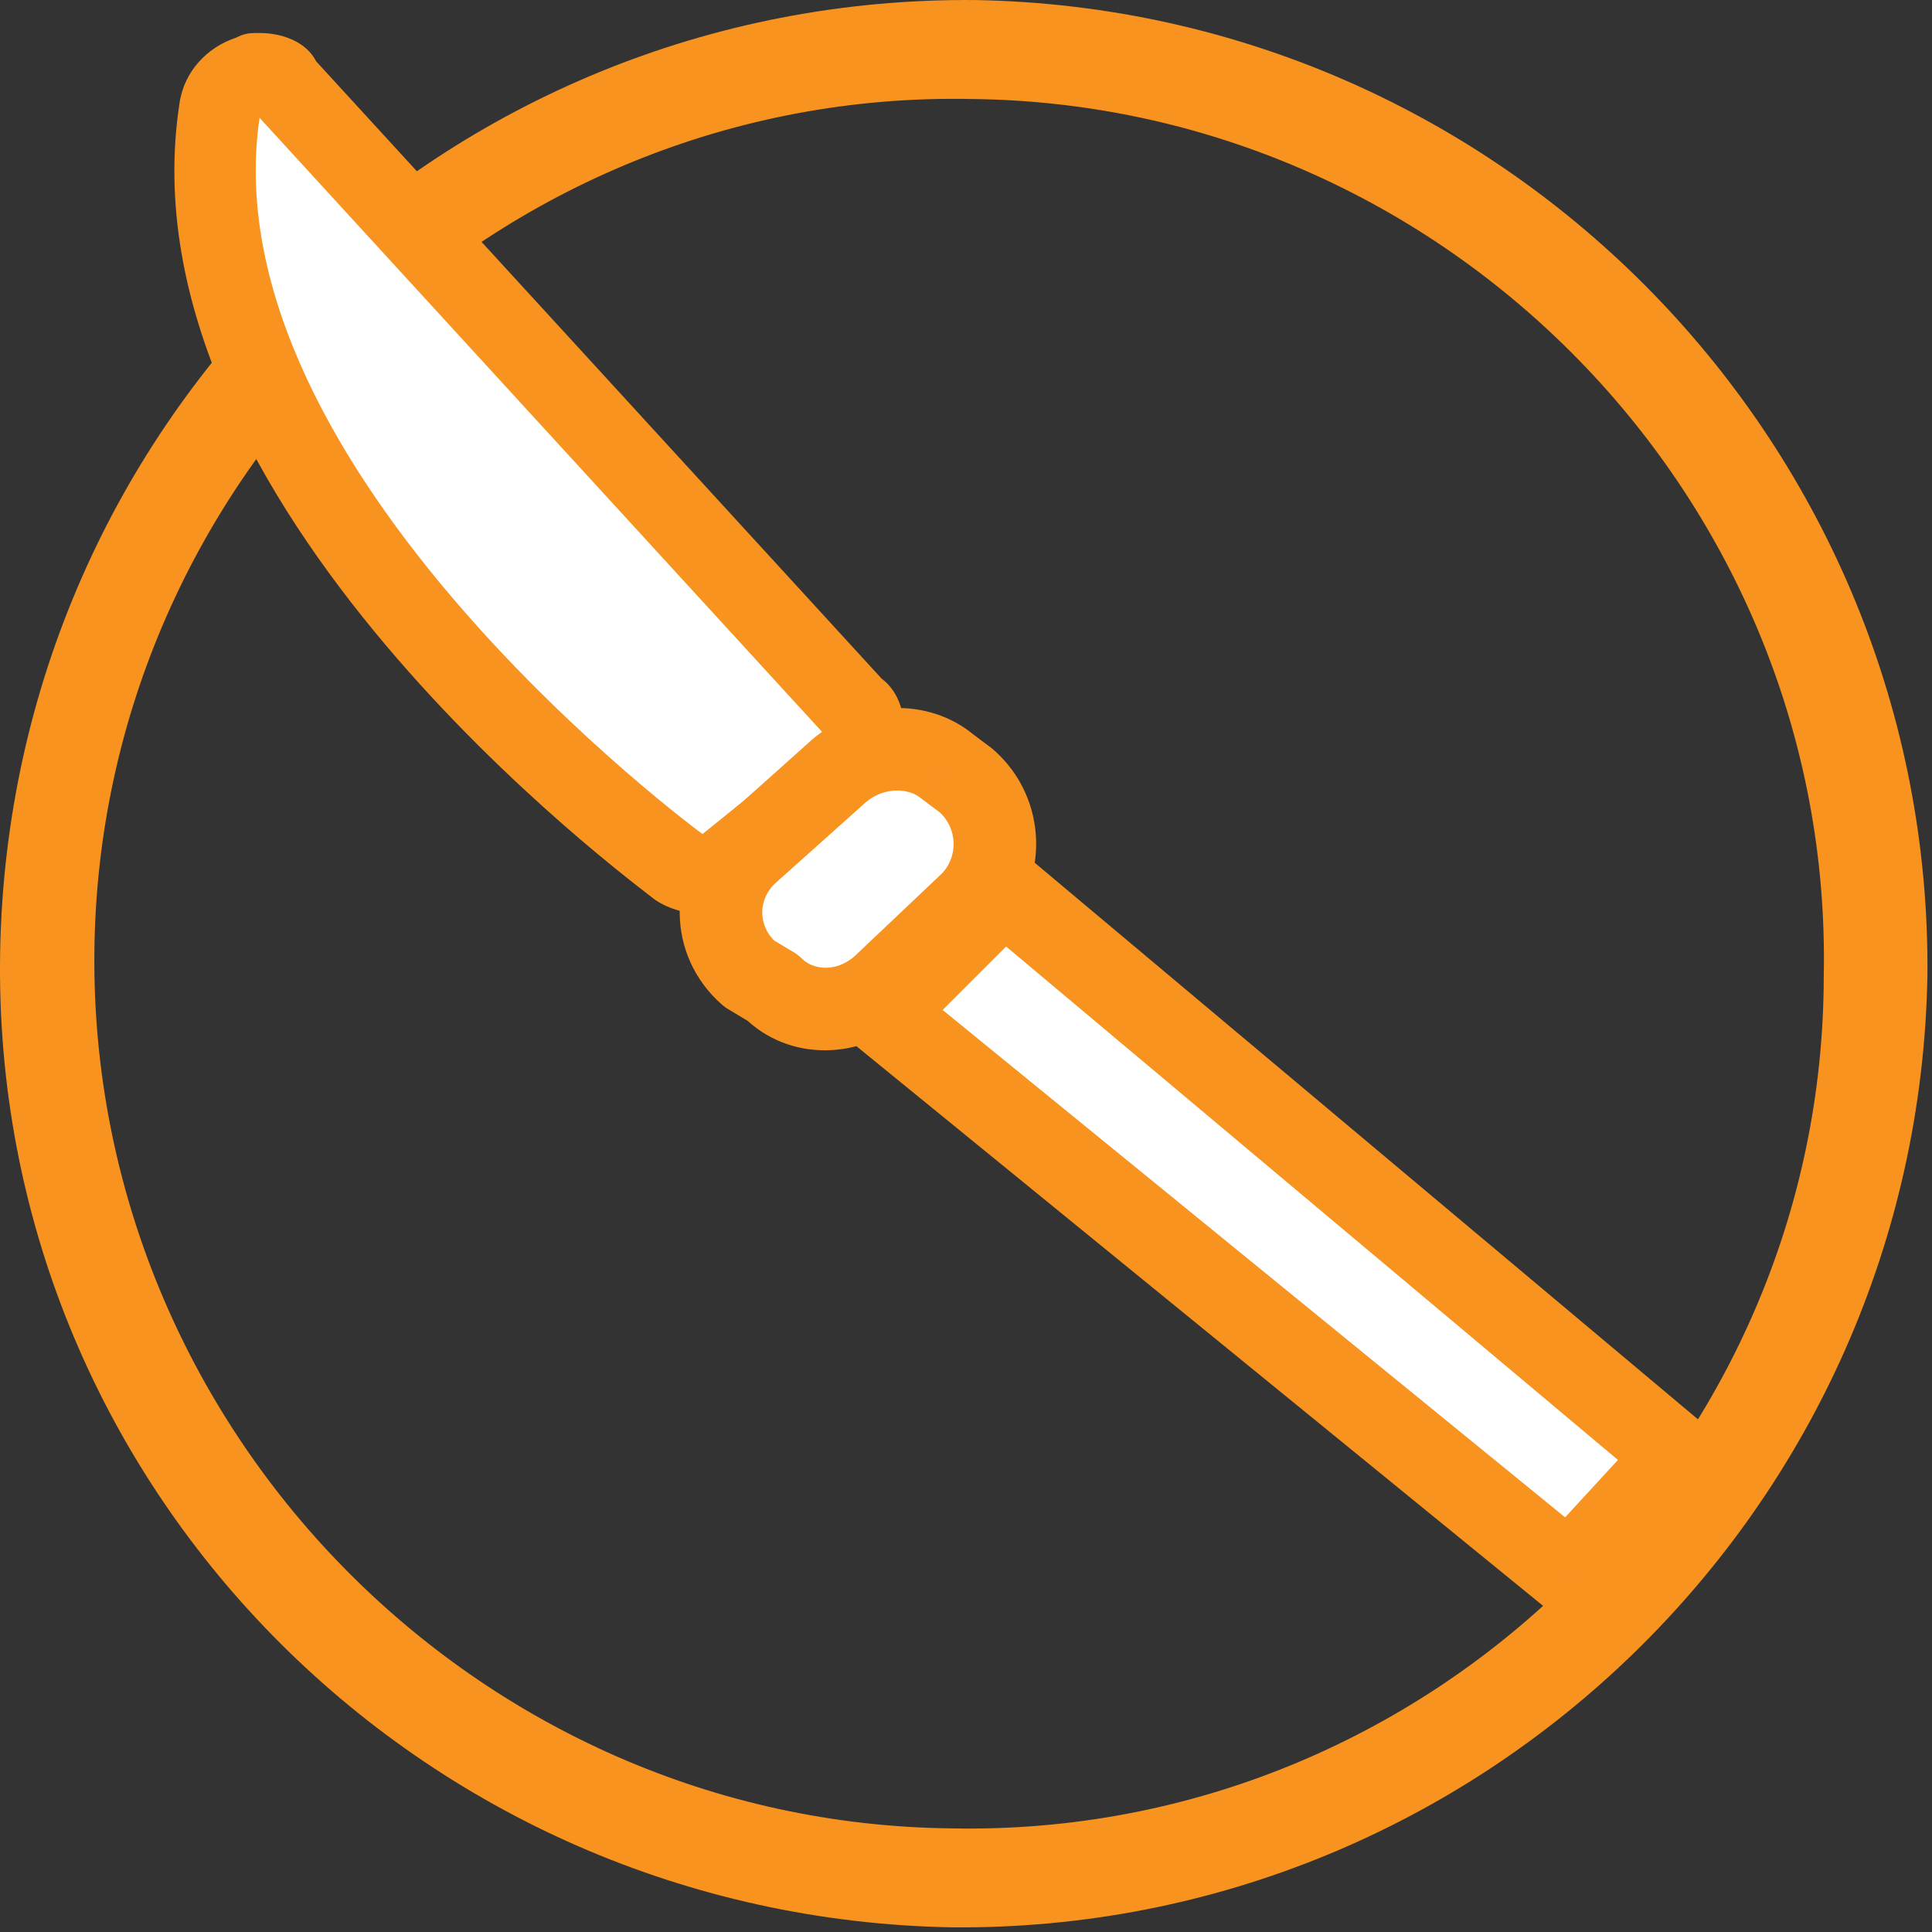
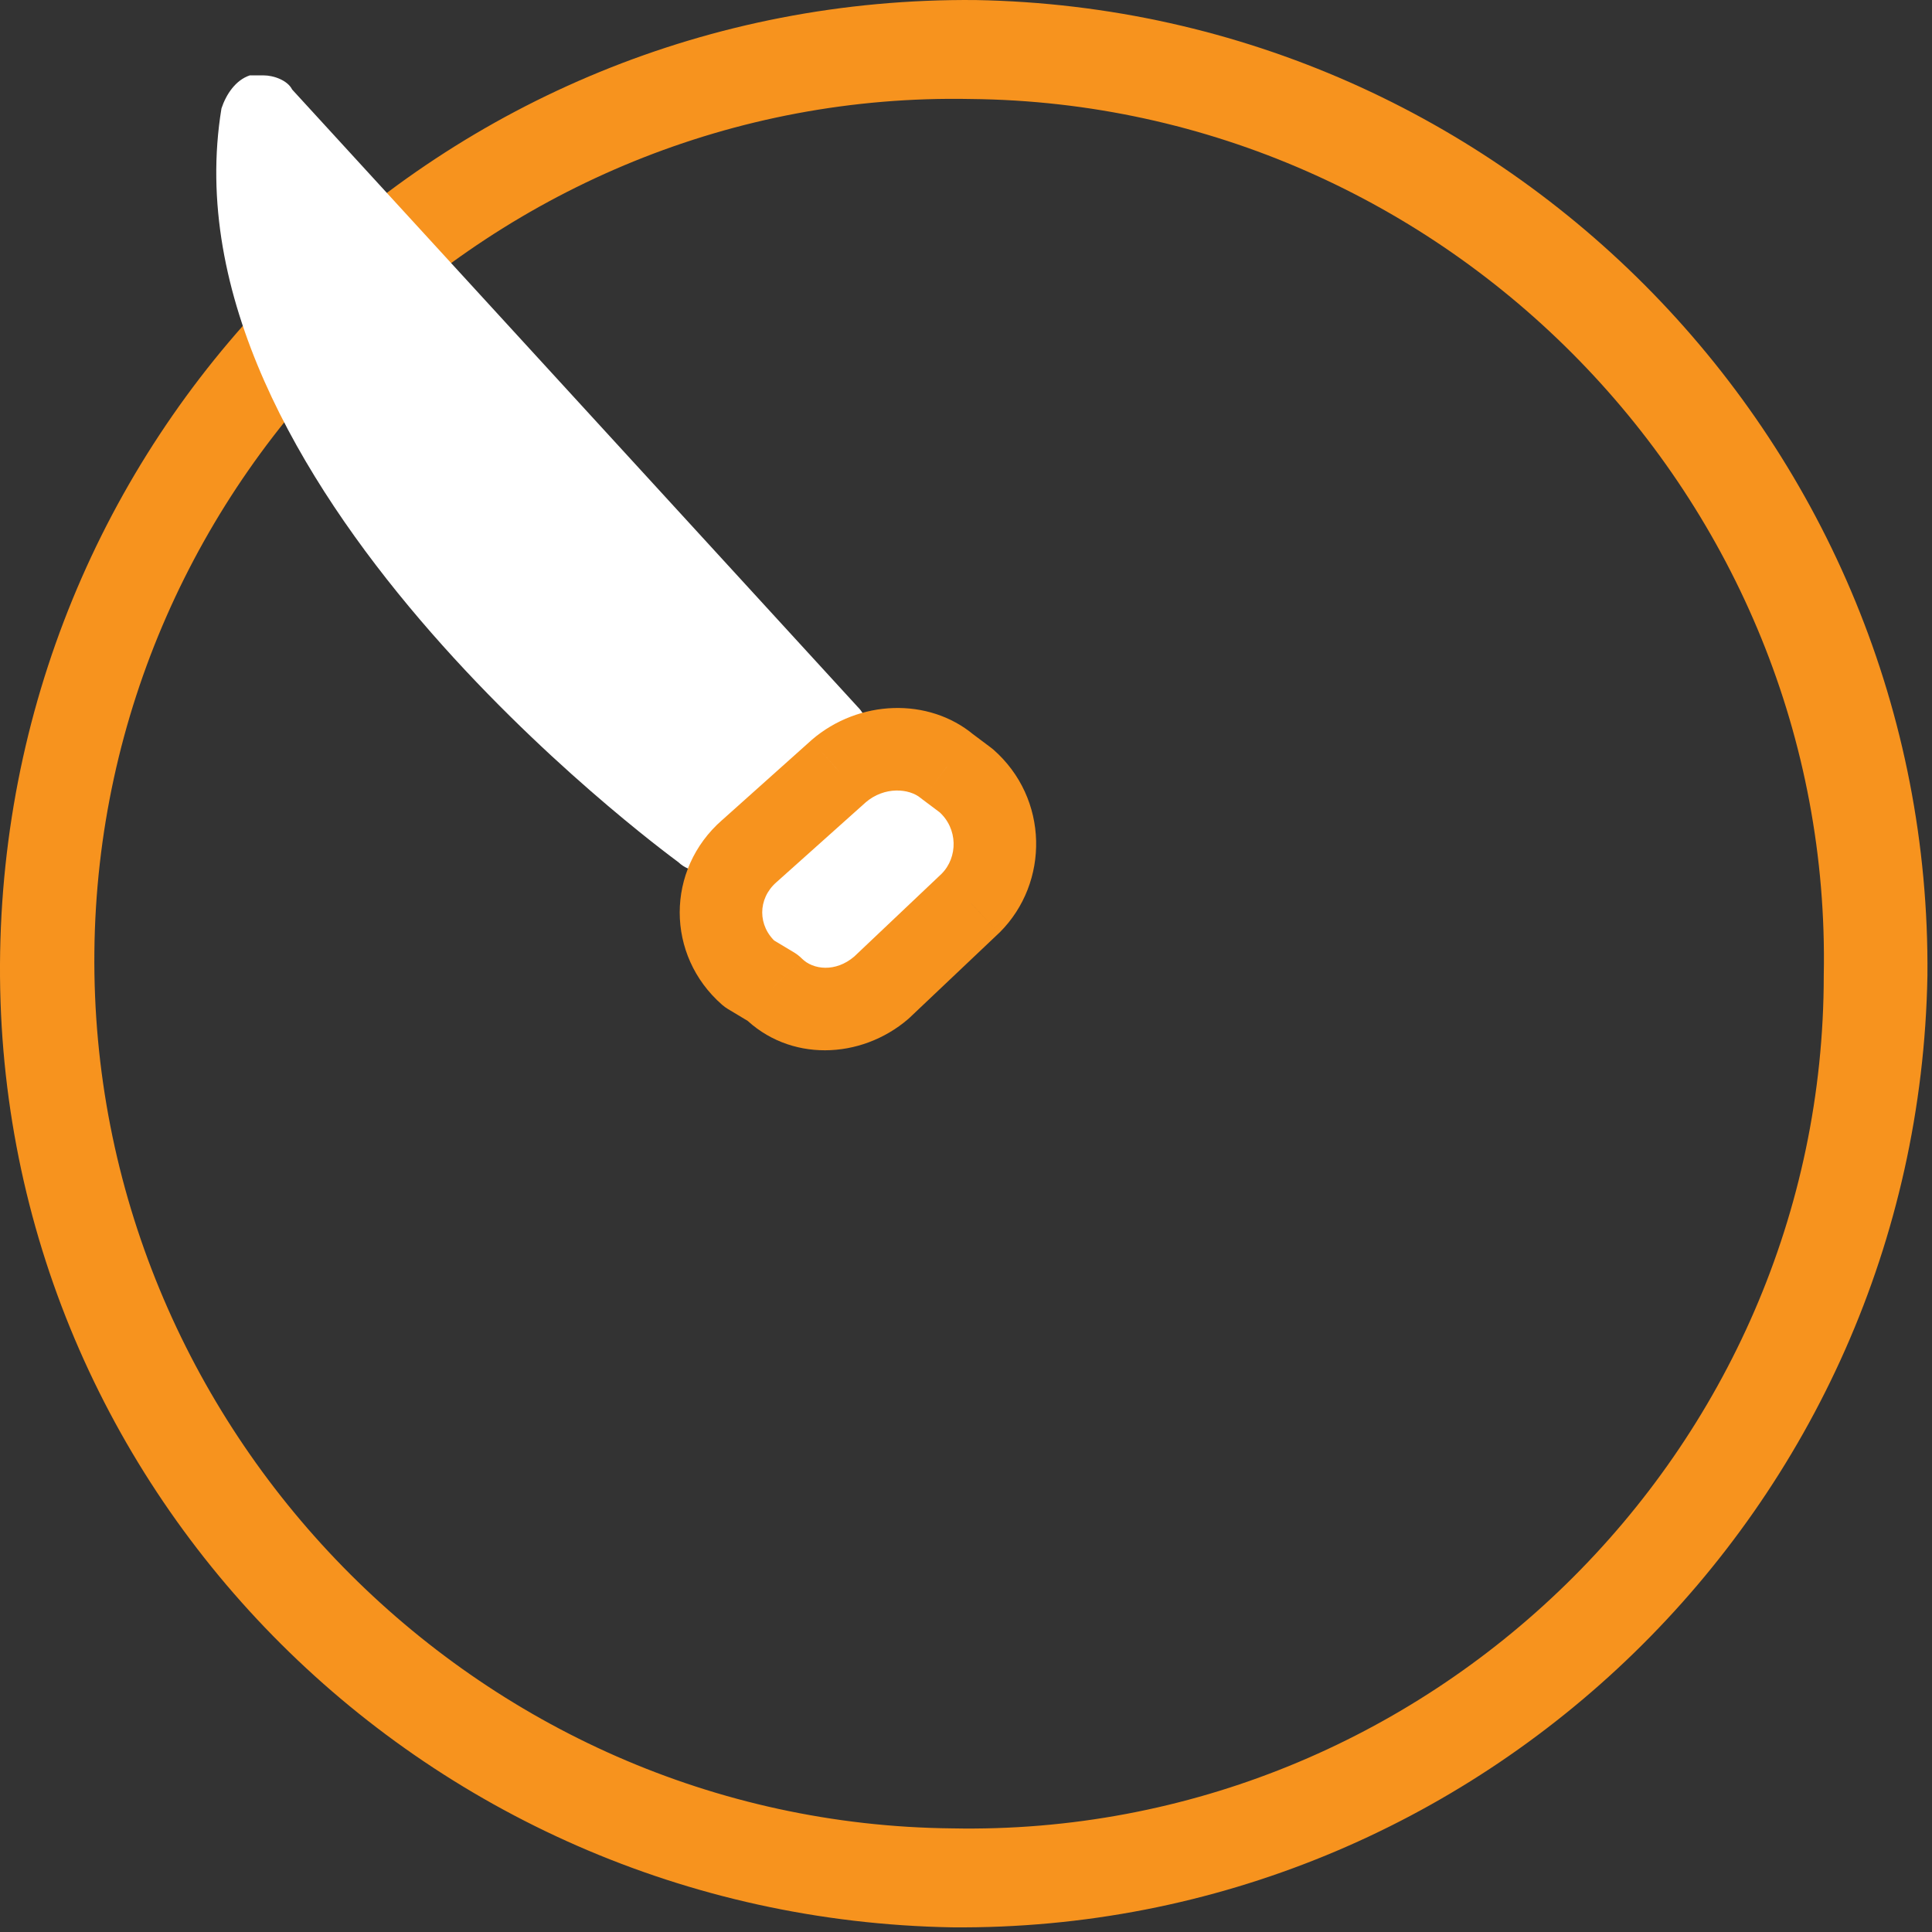
<svg xmlns="http://www.w3.org/2000/svg" xmlns:xlink="http://www.w3.org/1999/xlink" width="41" height="41" viewBox="0 0 41 41" version="1.1">
  <rect x="0" y="0" width="41" height="41" fill="#333333" stroke="none" />
  <title>01-02</title>
  <desc>Created using Figma</desc>
  <g id="Canvas" transform="translate(-7219 10993)">
    <g id="01-02">
      <g id="Group">
        <g id="Vector">
          <use xlink:href="#path0_fill" transform="translate(7219 -10993)" fill="#F7931E" />
        </g>
        <g id="Group">
          <g id="Group">
            <g id="Vector">
              <use xlink:href="#path1_fill" transform="translate(7223.59 -10991.4)" fill="#FFFFFF" />
            </g>
            <g id="Vector">
              <use xlink:href="#path2_fill" transform="translate(7222.7 -10992.3)" fill="#F7931E" />
            </g>
          </g>
          <g id="Vector">
            <use xlink:href="#path3_fill" transform="translate(7237.7 -10974.1)" fill="#FFFFFF" />
            <use xlink:href="#path4_stroke" transform="translate(7237.7 -10974.1)" fill="#F7931E" />
          </g>
          <g id="Vector">
            <use xlink:href="#path5_fill" transform="translate(7234.3 -10977.1)" fill="#FFFFFF" />
            <use xlink:href="#path6_stroke" transform="translate(7234.3 -10977.1)" fill="#F7931E" />
          </g>
        </g>
      </g>
    </g>
  </g>
  <defs>
    <path id="path0_fill" d="M 20.703 0.001C 9.403 -0.099 0.203 8.901 0.003 20.201C -0.197 31.501 8.903 40.701 20.203 40.901C 31.403 41.001 40.703 32.001 40.903 20.701C 41.003 9.501 32.003 0.201 20.703 0.001ZM 20.203 38.801C 10.103 38.701 1.903 30.301 2.003 20.201C 2.103 10.101 10.503 1.901 20.603 2.101C 30.703 2.201 38.903 10.601 38.703 20.701C 38.703 30.801 30.303 39.001 20.203 38.801Z" />
    <path id="path1_fill" d="M 10.31 16.9C 10.11 16.9 9.91 16.8 9.81 16.7C 9.41 16.4 -1.19 8.6 0.11 0.7C 0.21 0.4 0.41 0.1 0.71 -3.8147e-07C 0.81 -3.8147e-07 0.91 -3.8147e-07 1.01 -3.8147e-07C 1.21 -3.8147e-07 1.51 0.1 1.61 0.3L 13.61 13.4C 13.81 13.6 13.81 13.8 13.81 14.1C 13.81 14.3 13.71 14.6 13.51 14.7L 10.91 16.8C 10.71 16.9 10.51 16.9 10.31 16.9Z" />
-     <path id="path2_fill" d="M 1.808 1.8L 13.808 14.9L 11.208 17C 11.208 17 0.708 9.3 1.808 1.8ZM 1.808 0C 1.608 0 1.508 3.7998e-07 1.308 0.1C 0.708 0.3 0.208 0.8 0.108 1.5C -1.192 10 9.708 18 10.208 18.4C 10.508 18.6 10.908 18.7 11.208 18.7C 11.608 18.7 12.008 18.6 12.308 18.3L 14.908 16.2C 15.308 15.9 15.508 15.5 15.508 15C 15.508 14.5 15.408 14 15.008 13.7L 3.008 0.6C 2.808 0.2 2.308 0 1.808 0Z" />
-     <path id="path3_fill" d="M 2.6 7.62939e-07L 16.9 12L 14.6 14.5L -7.62939e-07 2.6L 2.6 7.62939e-07Z" />
-     <path id="path4_stroke" d="M 2.6 7.62939e-07L 3.163 -0.671C 2.815 -0.963 2.302 -0.94 1.981 -0.619L 2.6 7.62939e-07ZM 16.9 12L 17.544 12.593C 17.706 12.417 17.789 12.182 17.774 11.944C 17.759 11.705 17.646 11.483 17.463 11.329L 16.9 12ZM 14.6 14.5L 14.047 15.179C 14.406 15.472 14.931 15.434 15.245 15.093L 14.6 14.5ZM -7.62939e-07 2.6L -0.619 1.981C -0.794 2.156 -0.887 2.397 -0.875 2.644C -0.862 2.892 -0.745 3.122 -0.553 3.279L -7.62939e-07 2.6ZM 2.037 0.671L 16.337 12.671L 17.463 11.329L 3.163 -0.671L 2.037 0.671ZM 16.256 11.407L 13.956 13.907L 15.245 15.093L 17.544 12.593L 16.256 11.407ZM 15.153 13.821L 0.553 1.921L -0.553 3.279L 14.047 15.179L 15.153 13.821ZM 0.619 3.219L 3.219 0.619L 1.981 -0.619L -0.619 1.981L 0.619 3.219Z" />
-     <path id="path5_fill" d="M 4.8 0.363L 5.2 0.663C 6 1.363 6 2.563 5.3 3.263L 3.4 5.063C 2.7 5.663 1.7 5.663 1.1 5.063L 0.6 4.763C -0.2 4.063 -0.2 2.863 0.6 2.163L 2.5 0.463C 3.2 -0.137 4.2 -0.137 4.8 0.363Z" />
+     <path id="path5_fill" d="M 4.8 0.363L 5.2 0.663C 6 1.363 6 2.563 5.3 3.263L 3.4 5.063C 2.7 5.663 1.7 5.663 1.1 5.063L 0.6 4.763C -0.2 4.063 -0.2 2.863 0.6 2.163L 2.5 0.463Z" />
    <path id="path6_stroke" d="M 4.8 0.363L 4.239 1.036C 4.251 1.046 4.263 1.055 4.275 1.064L 4.8 0.363ZM 5.2 0.663L 5.777 0.004C 5.76 -0.01 5.743 -0.024 5.725 -0.037L 5.2 0.663ZM 5.3 3.263L 5.902 3.899C 5.908 3.894 5.914 3.888 5.919 3.883L 5.3 3.263ZM 3.4 5.063L 3.97 5.728C 3.981 5.719 3.992 5.709 4.002 5.699L 3.4 5.063ZM 1.1 5.063L 1.719 4.444C 1.669 4.394 1.612 4.349 1.551 4.312L 1.1 5.063ZM 0.6 4.763L 0.023 5.422C 0.063 5.457 0.105 5.487 0.149 5.514L 0.6 4.763ZM 0.6 2.163L 1.177 2.822L 1.184 2.816L 0.6 2.163ZM 2.5 0.463L 1.93 -0.202C 1.925 -0.197 1.921 -0.193 1.916 -0.189L 2.5 0.463ZM 4.275 1.064L 4.675 1.364L 5.725 -0.037L 5.325 -0.337L 4.275 1.064ZM 4.623 1.322C 5.033 1.681 5.031 2.294 4.681 2.644L 5.919 3.883C 6.969 2.833 6.967 1.046 5.777 0.004L 4.623 1.322ZM 4.698 2.628L 2.798 4.428L 4.002 5.699L 5.902 3.899L 4.698 2.628ZM 2.83 4.398C 2.43 4.741 1.953 4.678 1.719 4.444L 0.481 5.683C 1.447 6.648 2.97 6.585 3.97 5.728L 2.83 4.398ZM 1.551 4.312L 1.051 4.012L 0.149 5.514L 0.649 5.814L 1.551 4.312ZM 1.177 4.104C 0.775 3.753 0.775 3.174 1.177 2.822L 0.023 1.504C -1.175 2.553 -1.175 4.373 0.023 5.422L 1.177 4.104ZM 1.184 2.816L 3.084 1.116L 1.916 -0.189L 0.016 1.511L 1.184 2.816ZM 3.07 1.128C 3.473 0.783 3.995 0.832 4.239 1.036L 5.361 -0.309C 4.405 -1.105 2.927 -1.056 1.93 -0.202L 3.07 1.128Z" />
  </defs>
</svg>